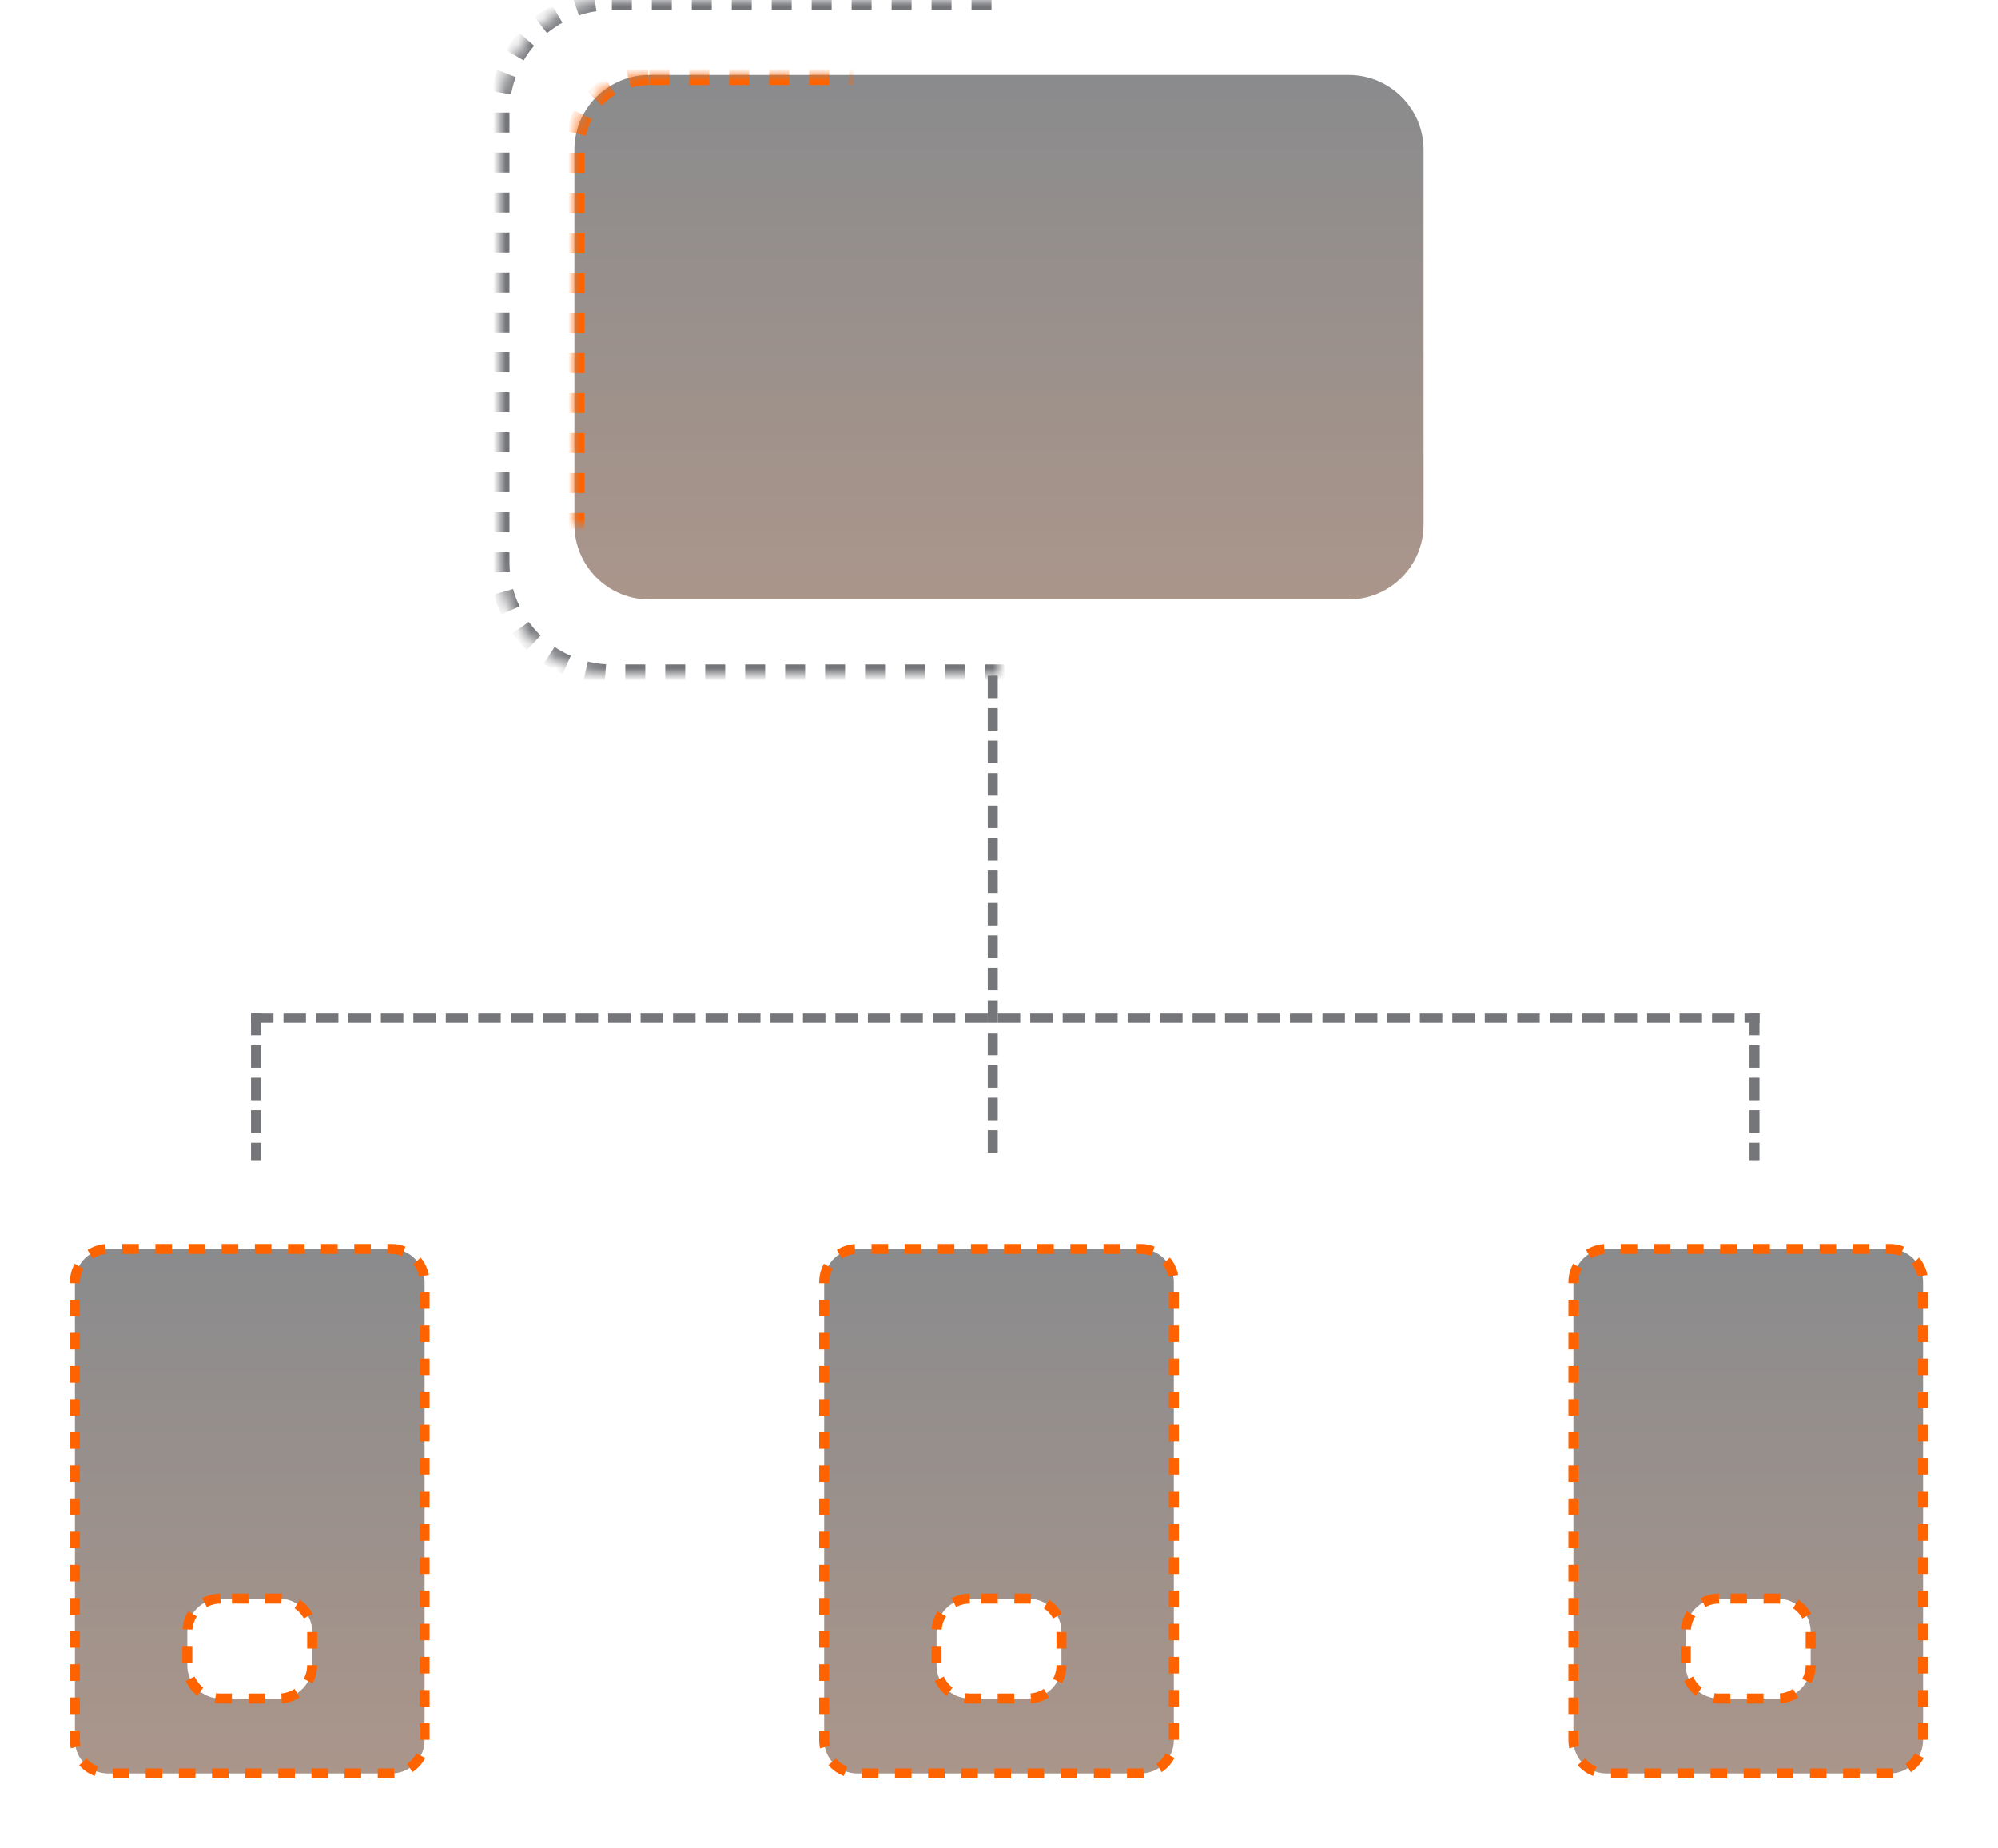
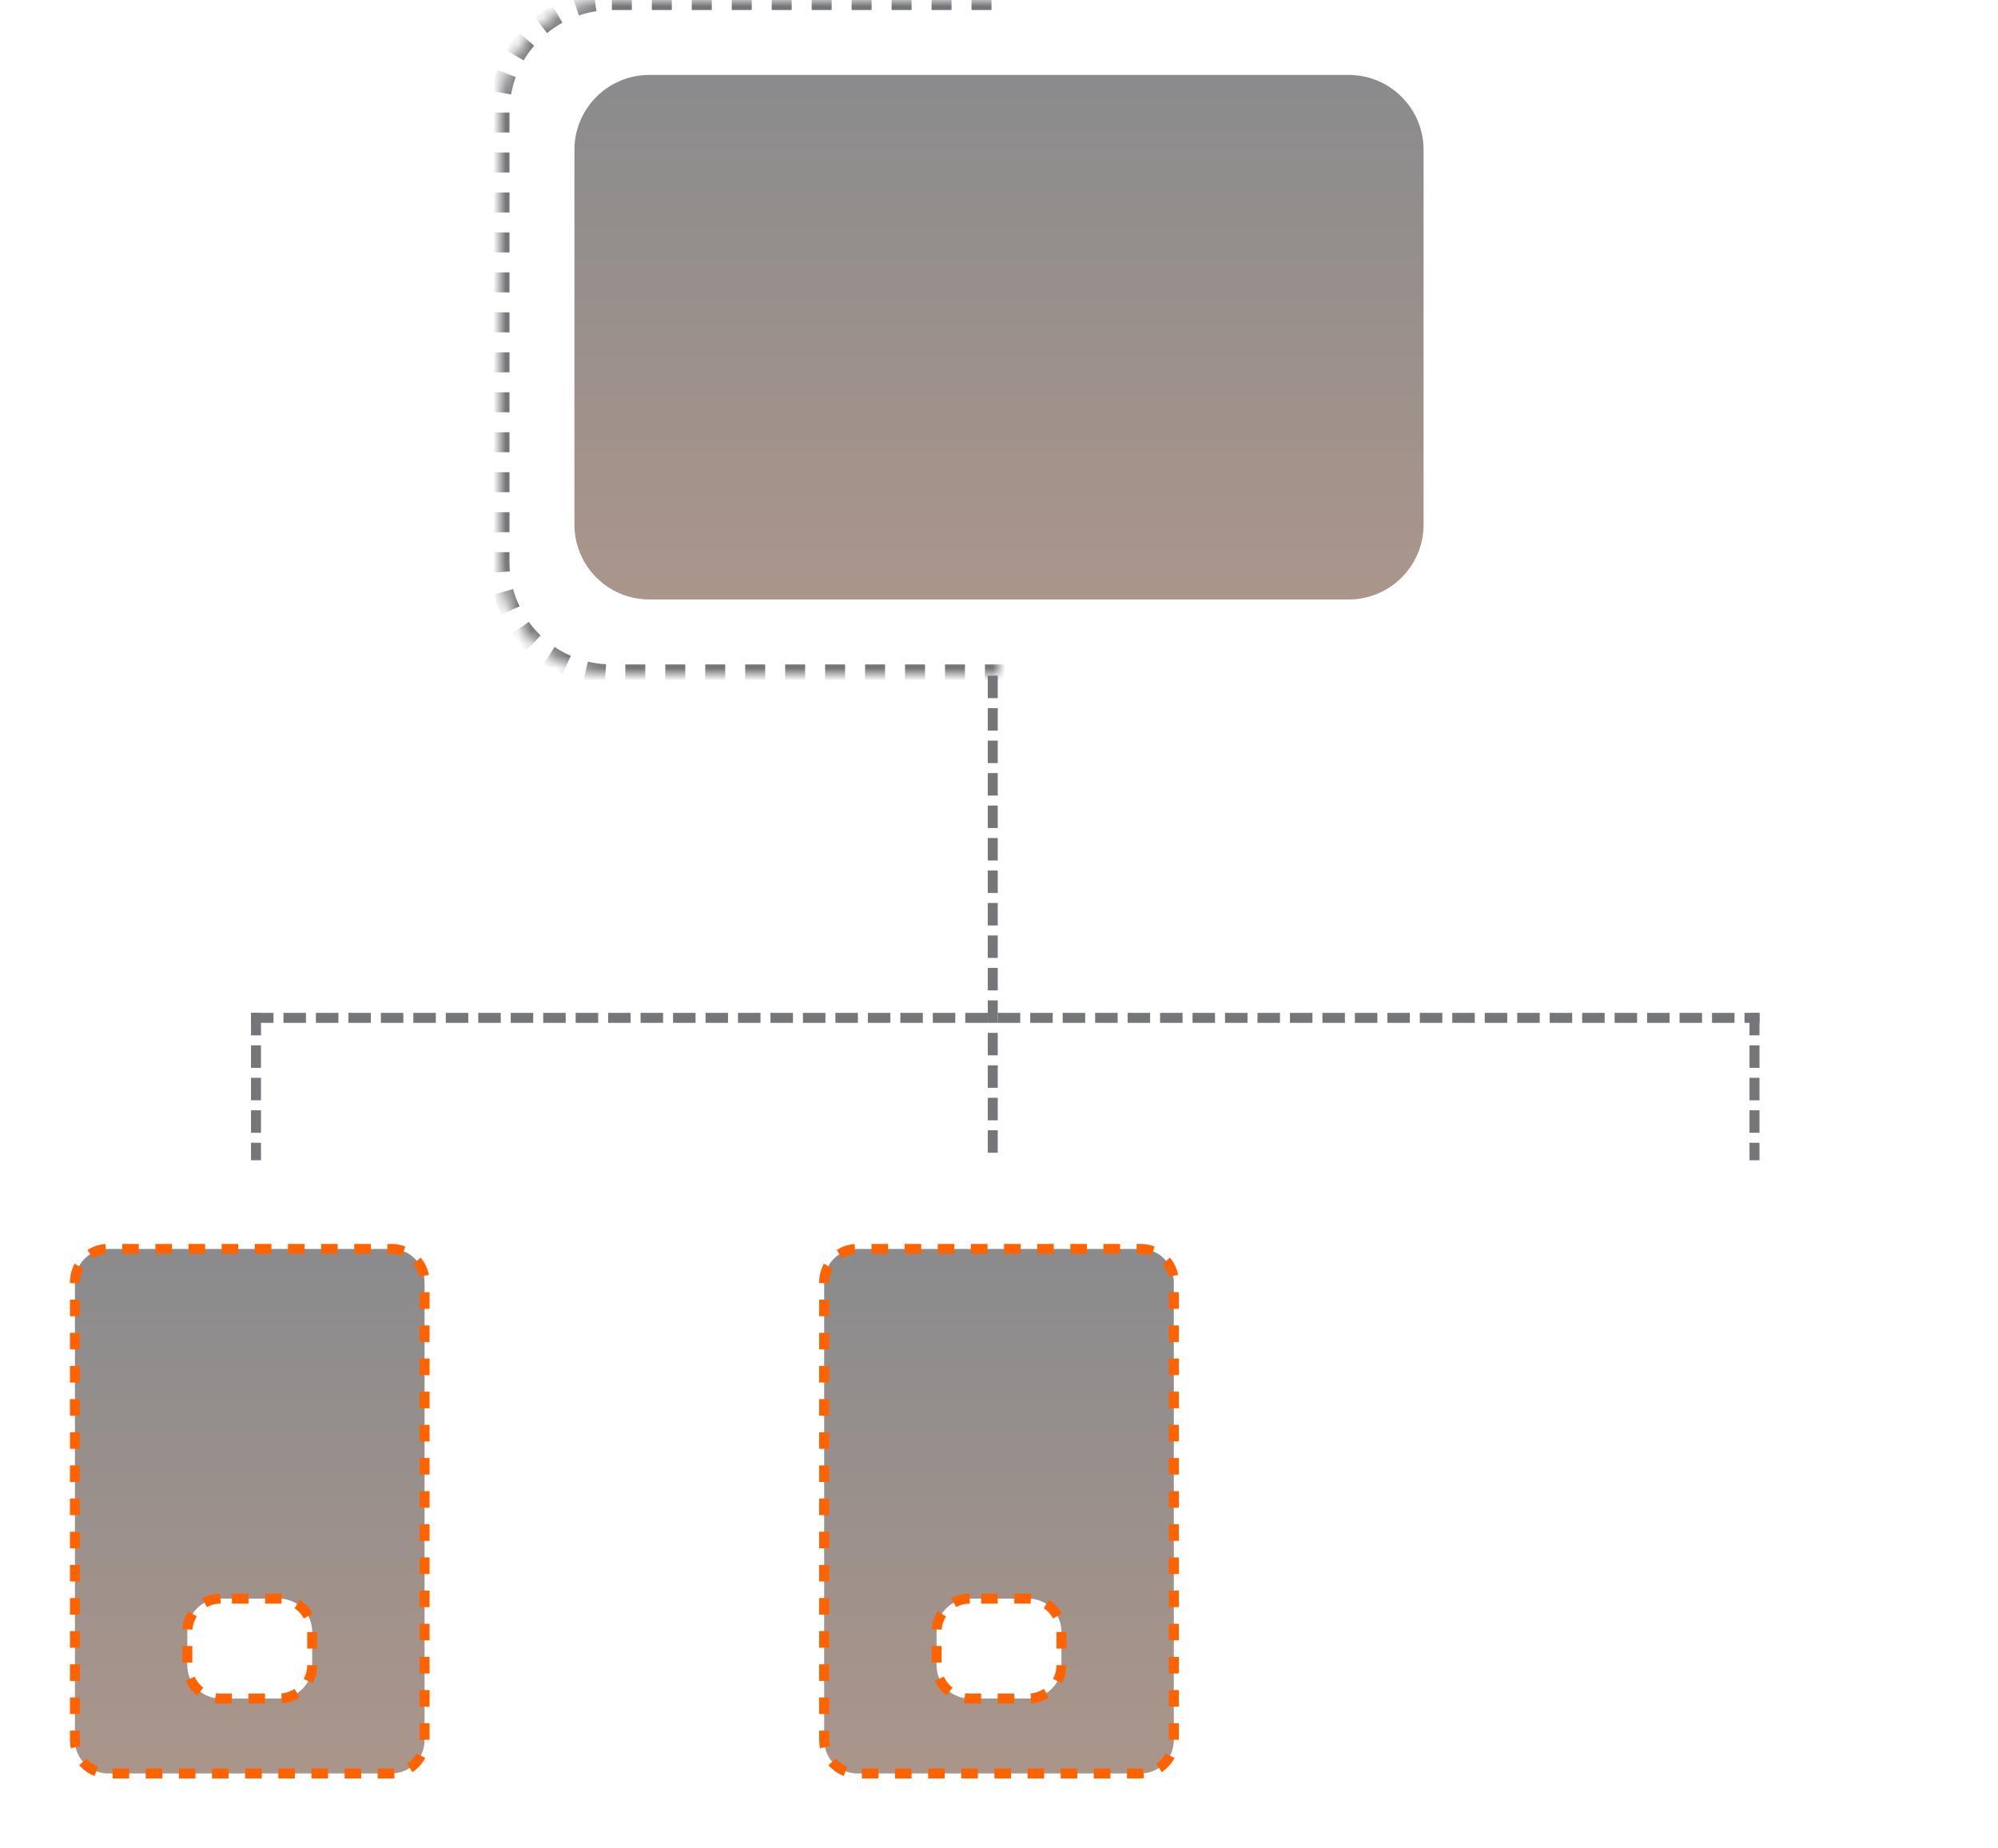
<svg xmlns="http://www.w3.org/2000/svg" xmlns:xlink="http://www.w3.org/1999/xlink" width="160px" height="148px" viewBox="0 0 160 148" version="1.1">
  <title>2EE83441-B5D6-4D46-82AD-5DAE12B6CEA7</title>
  <desc>Created with sketchtool.</desc>
  <defs>
    <path d="M49,0 L111,0 C115.971,-9.13077564e-16 120,4.029 120,9 L120,45 C120,49.971 115.971,54 111,54 L49,54 C44.029,54 40,49.971 40,45 L40,9 C40,4.029 44.029,-2.63963611e-15 49,-3.55271368e-15 Z" id="path-1" />
    <mask id="mask-2" maskContentUnits="userSpaceOnUse" maskUnits="objectBoundingBox" x="0" y="0" width="80" height="54" fill="white">
      <use xlink:href="#path-1" />
    </mask>
    <linearGradient x1="50%" y1="0%" x2="50%" y2="100%" id="linearGradient-3">
      <stop stop-color="#16181C" offset="0%" />
      <stop stop-color="#572D17" offset="99.316%" />
    </linearGradient>
-     <path d="M52,6 L108,6 C111.314,6 114,8.686 114,12 L114,42 C114,45.314 111.314,48 108,48 L52,48 C48.686,48 46,45.314 46,42 L46,12 C46,8.686 48.686,6 52,6 Z" id="path-4" />
    <mask id="mask-5" maskContentUnits="userSpaceOnUse" maskUnits="objectBoundingBox" x="0" y="0" width="68" height="42" fill="white">
      <use xlink:href="#path-4" />
    </mask>
-     <path d="M9,94 L31,94 C35.971,94 40,98.029 40,103 L40,139 C40,143.971 35.971,148 31,148 L9,148 C4.029,148 6.08718376e-16,143.971 0,139 L0,103 C-6.08718376e-16,98.029 4.029,94 9,94 Z" id="path-6" />
    <mask id="mask-7" maskContentUnits="userSpaceOnUse" maskUnits="objectBoundingBox" x="0" y="0" width="40" height="54" fill="white">
      <use xlink:href="#path-6" />
    </mask>
-     <path d="M129,94 L151,94 C155.971,94 160,98.029 160,103 L160,139 C160,143.971 155.971,148 151,148 L129,148 C124.029,148 120,143.971 120,139 L120,103 C120,98.029 124.029,94 129,94 Z" id="path-8" />
    <mask id="mask-9" maskContentUnits="userSpaceOnUse" maskUnits="objectBoundingBox" x="0" y="0" width="40" height="54" fill="white">
      <use xlink:href="#path-8" />
    </mask>
-     <path d="M69,94 L91,94 C95.971,94 100,98.029 100,103 L100,139 C100,143.971 95.971,148 91,148 L69,148 C64.029,148 60,143.971 60,139 L60,103 C60,98.029 64.029,94 69,94 Z" id="path-10" />
    <mask id="mask-11" maskContentUnits="userSpaceOnUse" maskUnits="objectBoundingBox" x="0" y="0" width="40" height="54" fill="white">
      <use xlink:href="#path-10" />
    </mask>
  </defs>
  <g id="Web-Development" stroke="none" stroke-width="1" fill="none" fill-rule="evenodd">
    <g id="4_2_Services_web" transform="translate(-790, -3302)">
      <g id="03" transform="translate(0, 2745)">
        <g id="scheme" transform="translate(162, 557)">
          <g id="ico_backend" transform="translate(628, 0)">
            <use id="Rectangle-7" stroke="#75767A" mask="url(#mask-2)" stroke-width="1.6" stroke-dasharray="1.6,1.6" xlink:href="#path-1" />
            <path d="M52,6 L108,6 C111.314,6 114,8.686 114,12 L114,42 C114,45.314 111.314,48 108,48 L52,48 C48.686,48 46,45.314 46,42 L46,12 C46,8.686 48.686,6 52,6 Z" id="Rectangle-7" fill-opacity="0.5" fill="url(#linearGradient-3)" />
            <use id="Rectangle-7" stroke="#FF6300" mask="url(#mask-5)" stroke-width="1.6" stroke-dasharray="1.6,1.6" xlink:href="#path-4" />
            <use id="Rectangle-7" stroke="#75767A" mask="url(#mask-7)" stroke-width="1.6" stroke-dasharray="1.6,1.6" xlink:href="#path-6" />
            <path d="M79.5,54.5 L79.5,92.5" id="Line-2" stroke="#75767A" stroke-width="0.8" stroke-linecap="square" stroke-dasharray="1,1.6" />
            <path d="M140.5,81.5 L140.5,92.5" id="Line-2" stroke="#75767A" stroke-width="0.8" stroke-linecap="square" stroke-dasharray="1,1.6" />
            <path d="M20.5,81.5 L20.5,92.5" id="Line-2" stroke="#75767A" stroke-width="0.8" stroke-linecap="square" stroke-dasharray="1,1.6" />
            <path d="M20.5,81.5 L140.5,81.5" id="Line-3" stroke="#75767A" stroke-width="0.8" stroke-linecap="square" stroke-dasharray="1,1.6" />
            <path d="M6,102.659 C6,101.191 7.185,100 8.659,100 L31.341,100 C32.809,100 34,101.189 34,102.659 L34,139.341 C34,140.809 32.815,142 31.341,142 L8.659,142 C7.191,142 6,140.811 6,139.341 L6,102.659 Z M17.655,128 C16.188,128 15,129.188 15,130.655 L15,133.345 C15,134.812 16.188,136 17.655,136 L22.345,136 C23.812,136 25,134.812 25,133.345 L25,130.655 C25,129.188 23.812,128 22.345,128 L17.655,128 Z" id="Combined-Shape" stroke="#FF6300" stroke-width="0.8" fill-opacity="0.5" fill="url(#linearGradient-3)" stroke-dasharray="1.327,1.327" />
            <path d="M66,102.659 C66,101.191 67.185,100 68.659,100 L91.341,100 C92.809,100 94,101.189 94,102.659 L94,139.341 C94,140.809 92.815,142 91.341,142 L68.659,142 C67.191,142 66,140.811 66,139.341 L66,102.659 Z M77.655,128 C76.188,128 75,129.188 75,130.655 L75,133.345 C75,134.812 76.188,136 77.655,136 L82.345,136 C83.812,136 85,134.812 85,133.345 L85,130.655 C85,129.188 83.812,128 82.345,128 L77.655,128 Z" id="Combined-Shape" stroke="#FF6300" stroke-width="0.8" fill-opacity="0.5" fill="url(#linearGradient-3)" stroke-dasharray="1.327,1.327" />
-             <path d="M126,102.659 C126,101.191 127.185,100 128.659,100 L151.341,100 C152.809,100 154,101.189 154,102.659 L154,139.341 C154,140.809 152.815,142 151.341,142 L128.659,142 C127.191,142 126,140.811 126,139.341 L126,102.659 Z M137.655,128 C136.188,128 135,129.188 135,130.655 L135,133.345 C135,134.812 136.188,136 137.655,136 L142.345,136 C143.812,136 145,134.812 145,133.345 L145,130.655 C145,129.188 143.812,128 142.345,128 L137.655,128 Z" id="Combined-Shape" stroke="#FF6300" stroke-width="0.8" fill-opacity="0.5" fill="url(#linearGradient-3)" stroke-dasharray="1.327,1.327" />
            <use id="Rectangle-7" stroke="#75767A" mask="url(#mask-9)" stroke-width="1.6" stroke-dasharray="1.6,1.6" xlink:href="#path-8" />
            <use id="Rectangle-7" stroke="#75767A" mask="url(#mask-11)" stroke-width="1.6" stroke-dasharray="1.6,1.6" xlink:href="#path-10" />
          </g>
        </g>
      </g>
    </g>
  </g>
</svg>